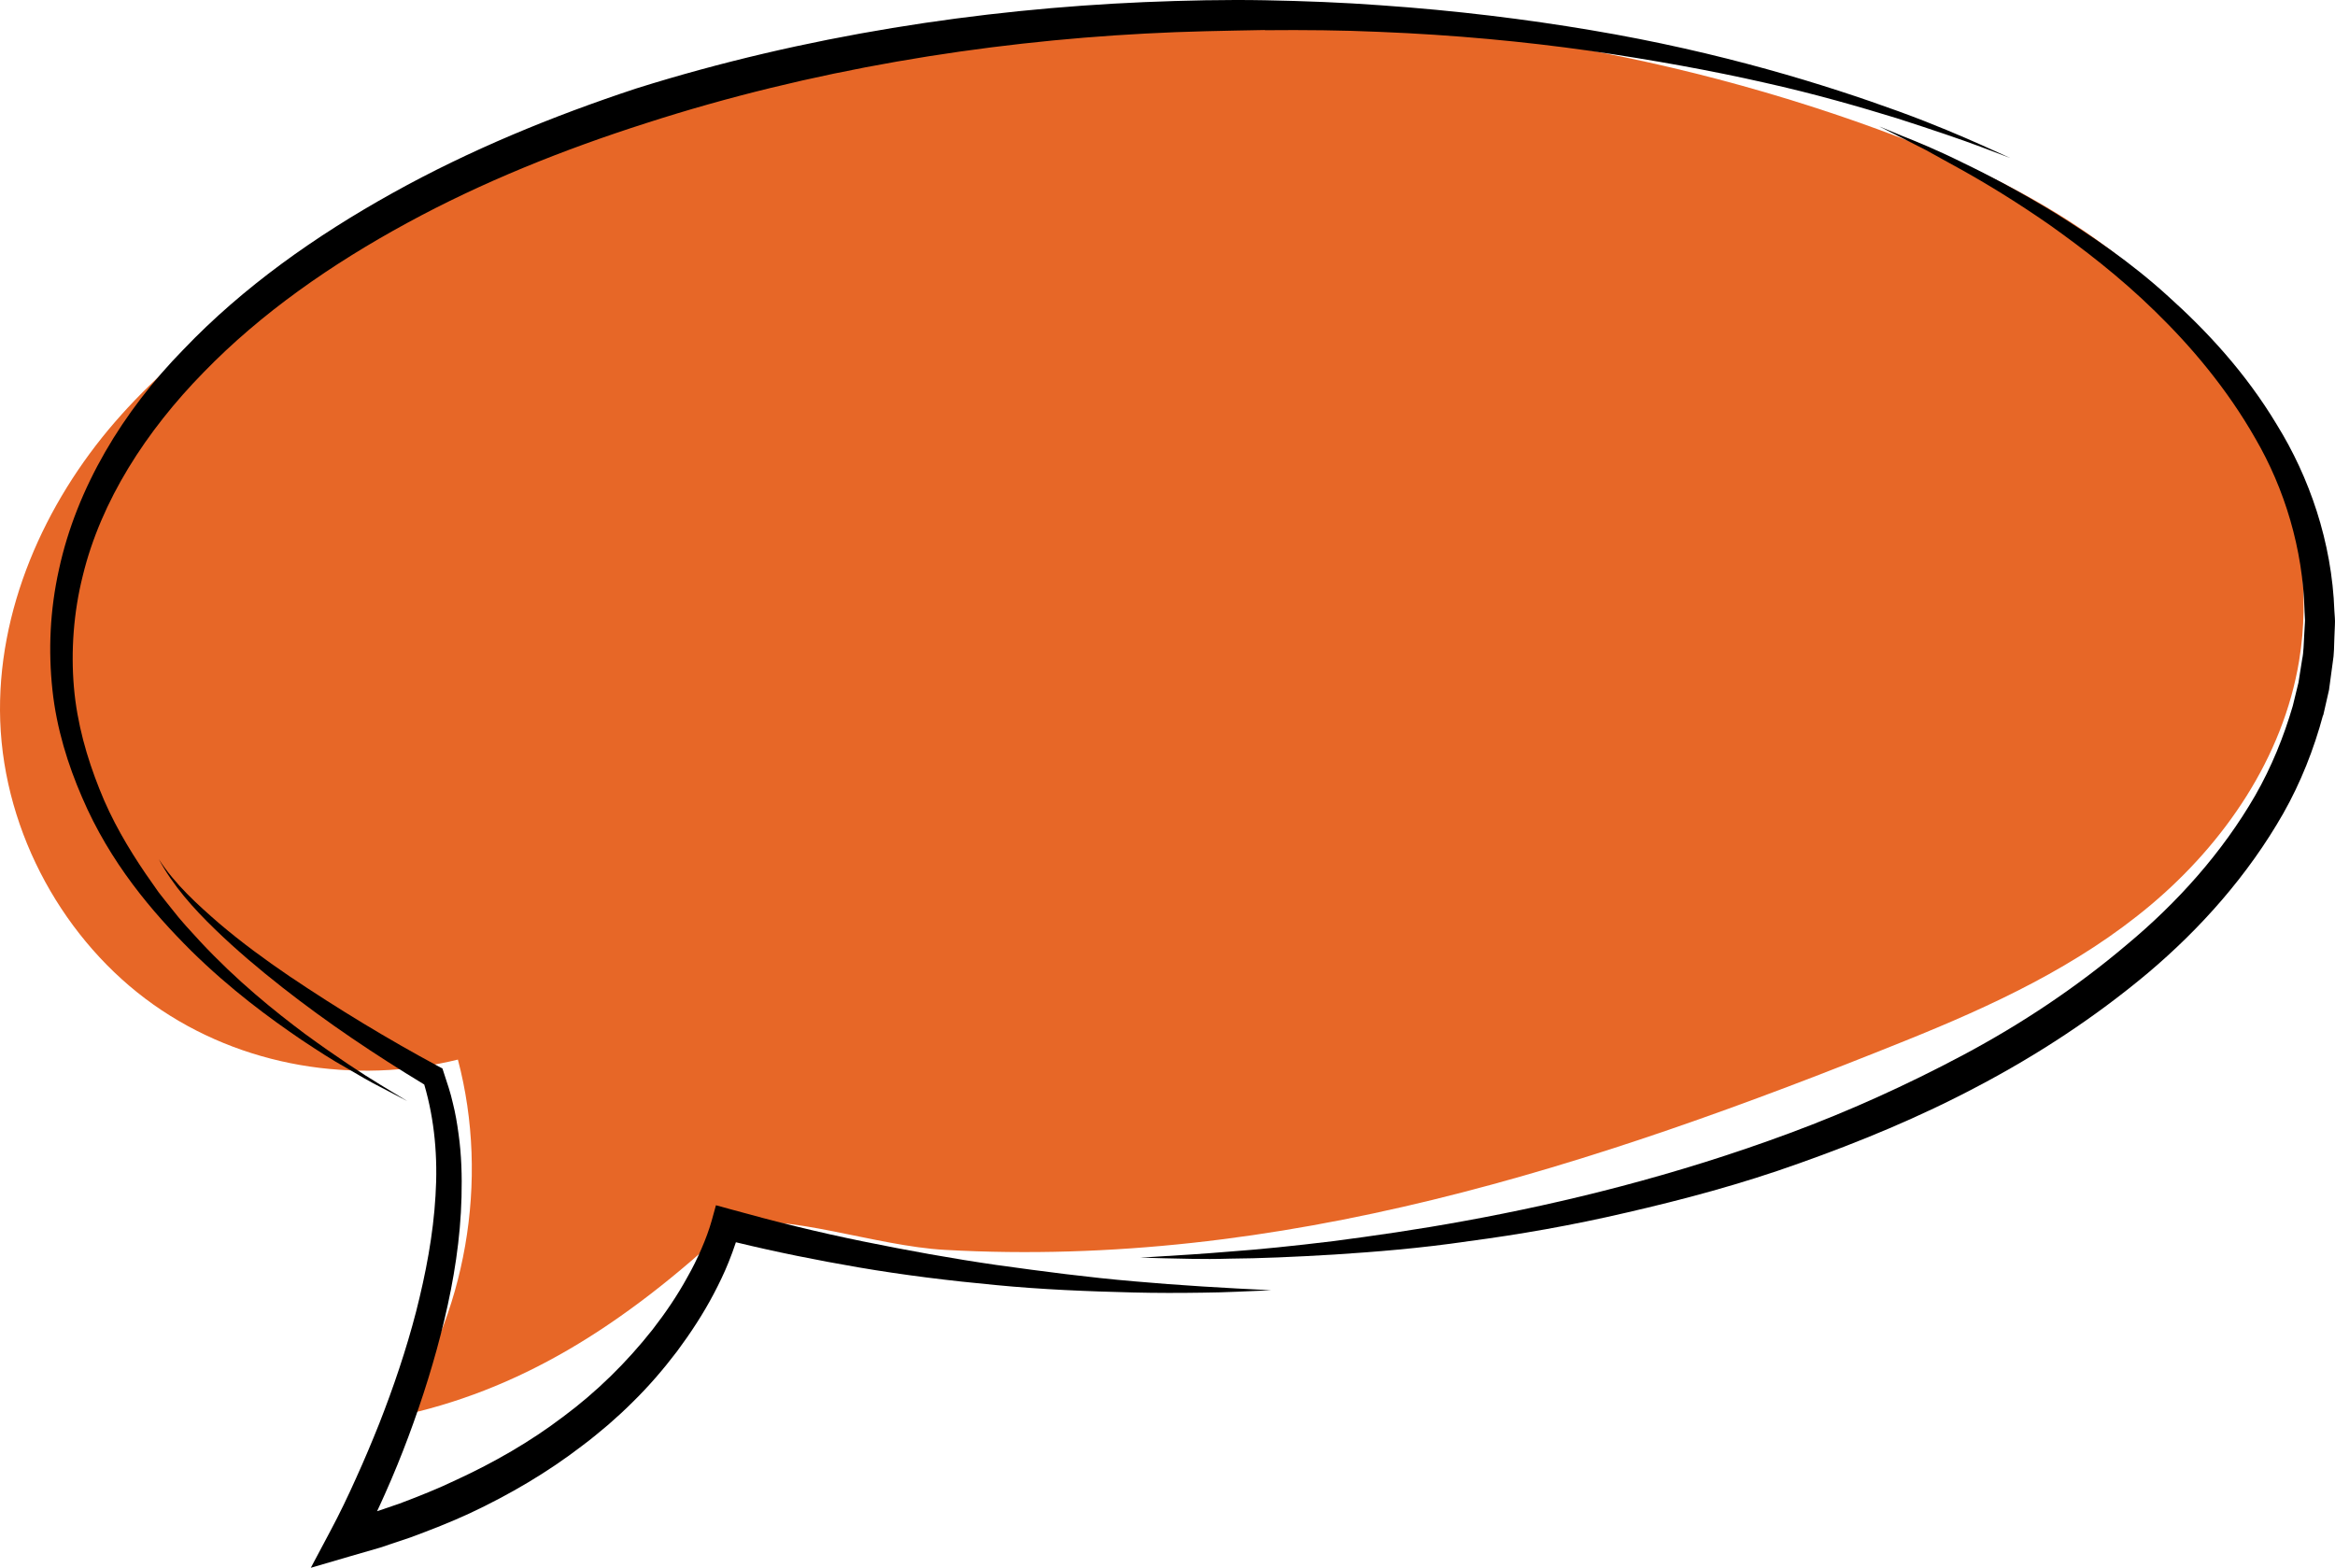
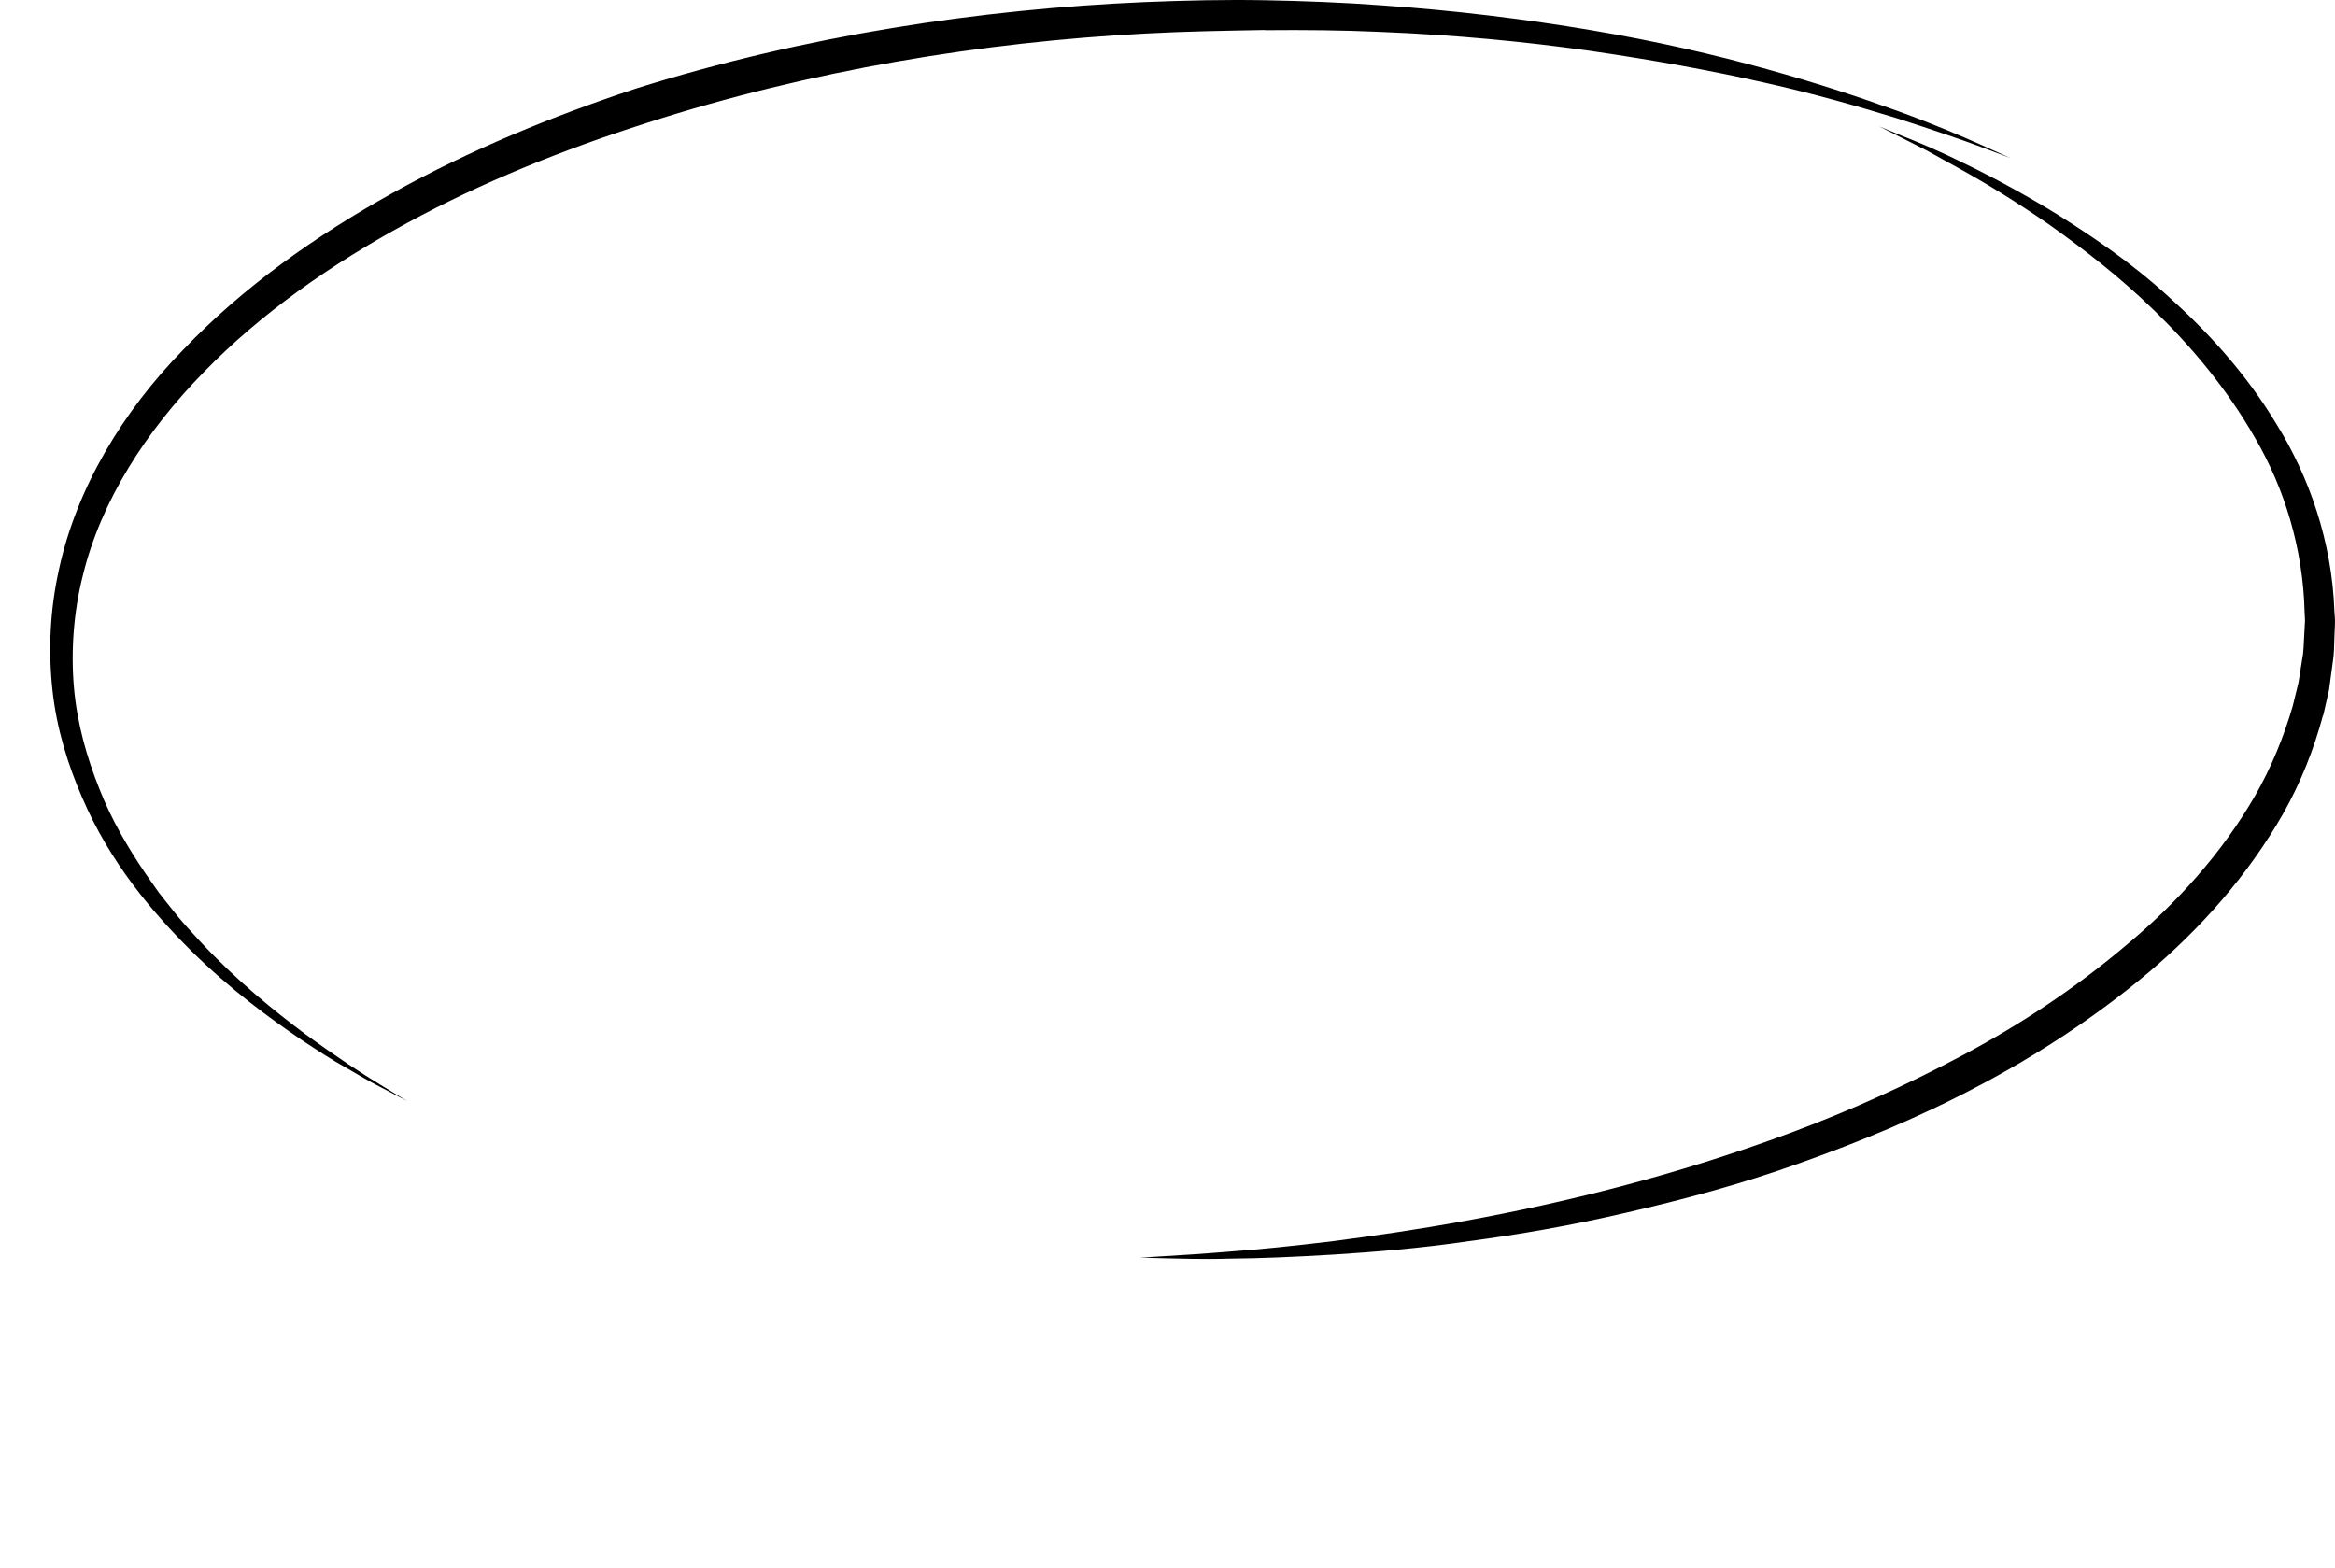
<svg xmlns="http://www.w3.org/2000/svg" width="551" height="370" viewBox="0 0 551 370" fill="none">
-   <path d="M542.547 155.816C547.581 125.35 534.076 93.874 513.286 72.451C492.496 51.028 465.322 38.254 437.903 28.64C323.518 -11.396 194.728 -1.607 86.728 55.374C64.915 66.876 43.635 80.529 27.101 99.625C10.567 118.721 -0.851 144.051 0.05 170.127C0.991 196.862 15.355 222.323 36.186 237.073C57.017 251.823 83.7 256.038 108.05 250.067C115.58 278.558 109.973 310.692 93.358 334.354C122.251 328.34 146.642 313.37 172.752 288.918C185.889 286.197 206.351 294.054 223.007 294.976C302.033 299.366 375.329 275.529 449.443 245.678C469.947 237.424 490.327 228.03 507.556 213.543C524.786 199.057 538.741 178.951 542.547 155.86V155.816Z" fill="#E76727" />
  <path d="M548.195 168.942L549.586 162.84C549.873 160.732 550.159 158.581 550.446 156.474C550.814 154.323 550.773 152.436 550.855 150.416L550.978 147.475C551.059 146.158 550.896 145.324 550.855 144.226C550.282 127.808 544.88 112.531 537.309 100.283C529.86 87.86 520.652 78.026 511.608 69.905C502.605 61.696 493.397 55.594 485.171 50.414C476.904 45.365 469.456 41.414 463.235 38.429C457.055 35.356 452.063 33.337 448.625 31.976C445.228 30.571 443.428 29.825 443.428 29.825C443.428 29.825 445.187 30.703 448.461 32.371C450.098 33.205 452.144 34.259 454.518 35.444C456.851 36.761 459.552 38.21 462.539 39.878C468.555 43.214 475.717 47.56 483.616 53.048C491.432 58.623 500.108 65.208 508.58 73.505C517.051 81.758 525.482 91.679 532.234 103.532C539.068 115.297 543.447 129.476 543.816 144.314C543.816 145.192 543.979 146.334 543.898 146.948L543.734 149.889C543.611 151.821 543.611 153.928 543.243 155.64L542.383 161.084L541.033 166.615C538.905 173.902 535.999 181.058 532.152 187.774C524.417 201.164 513.818 213.016 501.827 222.982C489.918 233.078 476.863 241.727 463.358 248.926C449.853 256.125 436.102 262.315 422.474 267.364C395.218 277.504 368.781 283.914 345.945 288.084C334.527 290.191 323.968 291.684 314.597 292.913C305.225 294.054 296.999 294.888 290.246 295.371C283.494 295.942 278.133 296.249 274.531 296.469C270.889 296.688 268.966 296.82 268.966 296.82C268.966 296.82 270.889 296.82 274.531 296.952C278.174 296.996 283.535 297.259 290.328 297.04C297.122 296.996 305.389 296.644 314.883 296.074C324.337 295.459 335.059 294.625 346.641 292.913C358.263 291.377 370.786 289.225 383.923 286.153C397.06 283.124 410.851 279.48 424.766 274.475C438.721 269.515 452.963 263.676 466.836 256.301C480.751 248.97 494.297 240.146 506.82 229.654C519.261 219.162 530.474 206.563 538.782 191.989C542.915 184.701 546.026 176.8 548.195 168.722V168.942Z" fill="black" />
  <path d="M298.513 7.129C307.803 7.041 316.766 7.129 325.564 7.524C343.121 8.226 359.695 9.807 374.919 11.958C390.143 14.153 404.017 16.699 416.212 19.465C428.449 22.186 438.967 25.259 447.561 27.893C456.155 30.659 462.867 32.942 467.409 34.654C471.952 36.366 474.366 37.288 474.366 37.288C474.366 37.288 471.993 36.234 467.573 34.215C463.112 32.239 456.564 29.386 448.011 26.269C430.986 20.079 406.145 12.265 375.492 7.129C360.187 4.539 343.53 2.476 325.81 1.246C316.97 0.588 307.762 0.237 298.554 0.061C289.182 -0.114 279.688 0.105 269.989 0.5C231.274 2.168 190.022 8.358 150.161 20.869C130.354 27.41 110.874 35.4 92.662 45.541C74.492 55.638 57.385 67.71 43.266 82.504C29.024 97.035 18.097 115.077 13.923 134.349C11.754 144.095 11.386 153.577 12.368 162.796C13.35 171.971 16.051 180.531 19.366 188.169C25.996 203.666 35.941 215.255 45.148 224.43C54.479 233.605 63.605 240.278 71.218 245.458C75.064 248.004 78.502 250.243 81.612 251.955C84.682 253.755 87.301 255.291 89.47 256.389C93.808 258.672 96.1 259.857 96.1 259.857C96.1 259.857 93.849 258.496 89.674 255.95C85.459 253.404 79.443 249.453 72.036 244.053C64.71 238.566 55.953 231.542 47.195 222.147C45.026 219.777 42.734 217.362 40.647 214.641C39.583 213.28 38.478 211.963 37.414 210.558C36.391 209.109 35.367 207.661 34.344 206.168C30.293 200.198 26.364 193.613 23.458 186.194C20.512 178.819 18.179 170.741 17.442 162.181C16.706 153.665 17.361 144.49 19.53 135.885C23.827 118.194 34.467 101.732 48.054 87.86C61.641 73.856 78.257 62.31 96.018 52.653C113.82 42.951 132.932 35.312 152.412 29.079C191.413 16.48 232.051 9.939 270.275 7.919C279.811 7.392 289.264 7.261 298.431 7.085L298.513 7.129Z" fill="black" />
-   <path d="M235.407 298.576C224.726 297.039 214.127 295.108 203.568 292.957C193.01 290.806 182.533 288.216 172.138 285.318L168.946 284.44L167.964 287.996C167.391 290.059 166.49 292.518 165.508 294.757C164.526 297.039 163.421 299.278 162.193 301.429C159.82 305.775 156.996 309.902 153.967 313.809C147.829 321.579 140.749 328.515 132.891 334.354C125.075 340.28 116.562 345.153 107.722 349.236C103.344 351.343 98.801 353.143 94.258 354.855L88.979 356.655C89.634 355.25 90.289 353.845 90.903 352.44C92.867 348.05 94.668 343.617 96.345 339.139C99.701 330.139 102.607 320.921 104.858 311.482C107.109 302.044 108.664 292.342 108.909 282.465C109.032 277.548 108.909 272.588 108.214 267.671C107.886 265.213 107.477 262.754 106.863 260.34C106.331 257.925 105.513 255.555 104.735 253.184L104.408 252.174L103.507 251.692C91.516 245.238 79.73 238.083 68.312 230.4C62.623 226.537 57.058 222.455 51.779 217.977C46.581 213.455 41.343 208.758 37.455 202.744C40.852 209.065 45.681 214.421 50.714 219.294C55.789 224.211 61.15 228.732 66.634 233.034C77.316 241.419 88.529 248.926 100.111 255.95C102.566 264.291 103.344 273.246 102.771 282.158C102.239 291.376 100.479 300.551 98.187 309.551C95.854 318.55 92.867 327.374 89.47 336.022C87.751 340.324 85.951 344.626 84.027 348.841C82.145 353.055 80.098 357.313 78.011 361.22L73.346 370L82.349 367.366L89.634 365.259L96.837 362.844C101.584 361.088 106.331 359.245 110.956 357.094C120.205 352.748 129.167 347.524 137.434 341.158C139.521 339.622 141.526 337.91 143.532 336.241C145.496 334.529 147.46 332.73 149.302 330.886C153.067 327.198 156.546 323.159 159.779 318.901C162.971 314.599 165.917 310.121 168.455 305.293C169.723 302.878 170.91 300.42 171.933 297.874C172.547 296.337 173.12 294.801 173.652 293.176C183.229 295.503 192.887 297.435 202.586 299.103C213.349 300.946 224.153 302.263 234.957 303.273C245.761 304.327 256.647 304.766 267.492 305.029C272.894 305.161 278.337 305.161 283.74 305.073C289.142 305.029 294.544 304.722 299.987 304.502C289.183 303.976 278.378 303.361 267.615 302.395C256.852 301.473 246.13 300.068 235.448 298.576H235.407Z" fill="black" />
</svg>